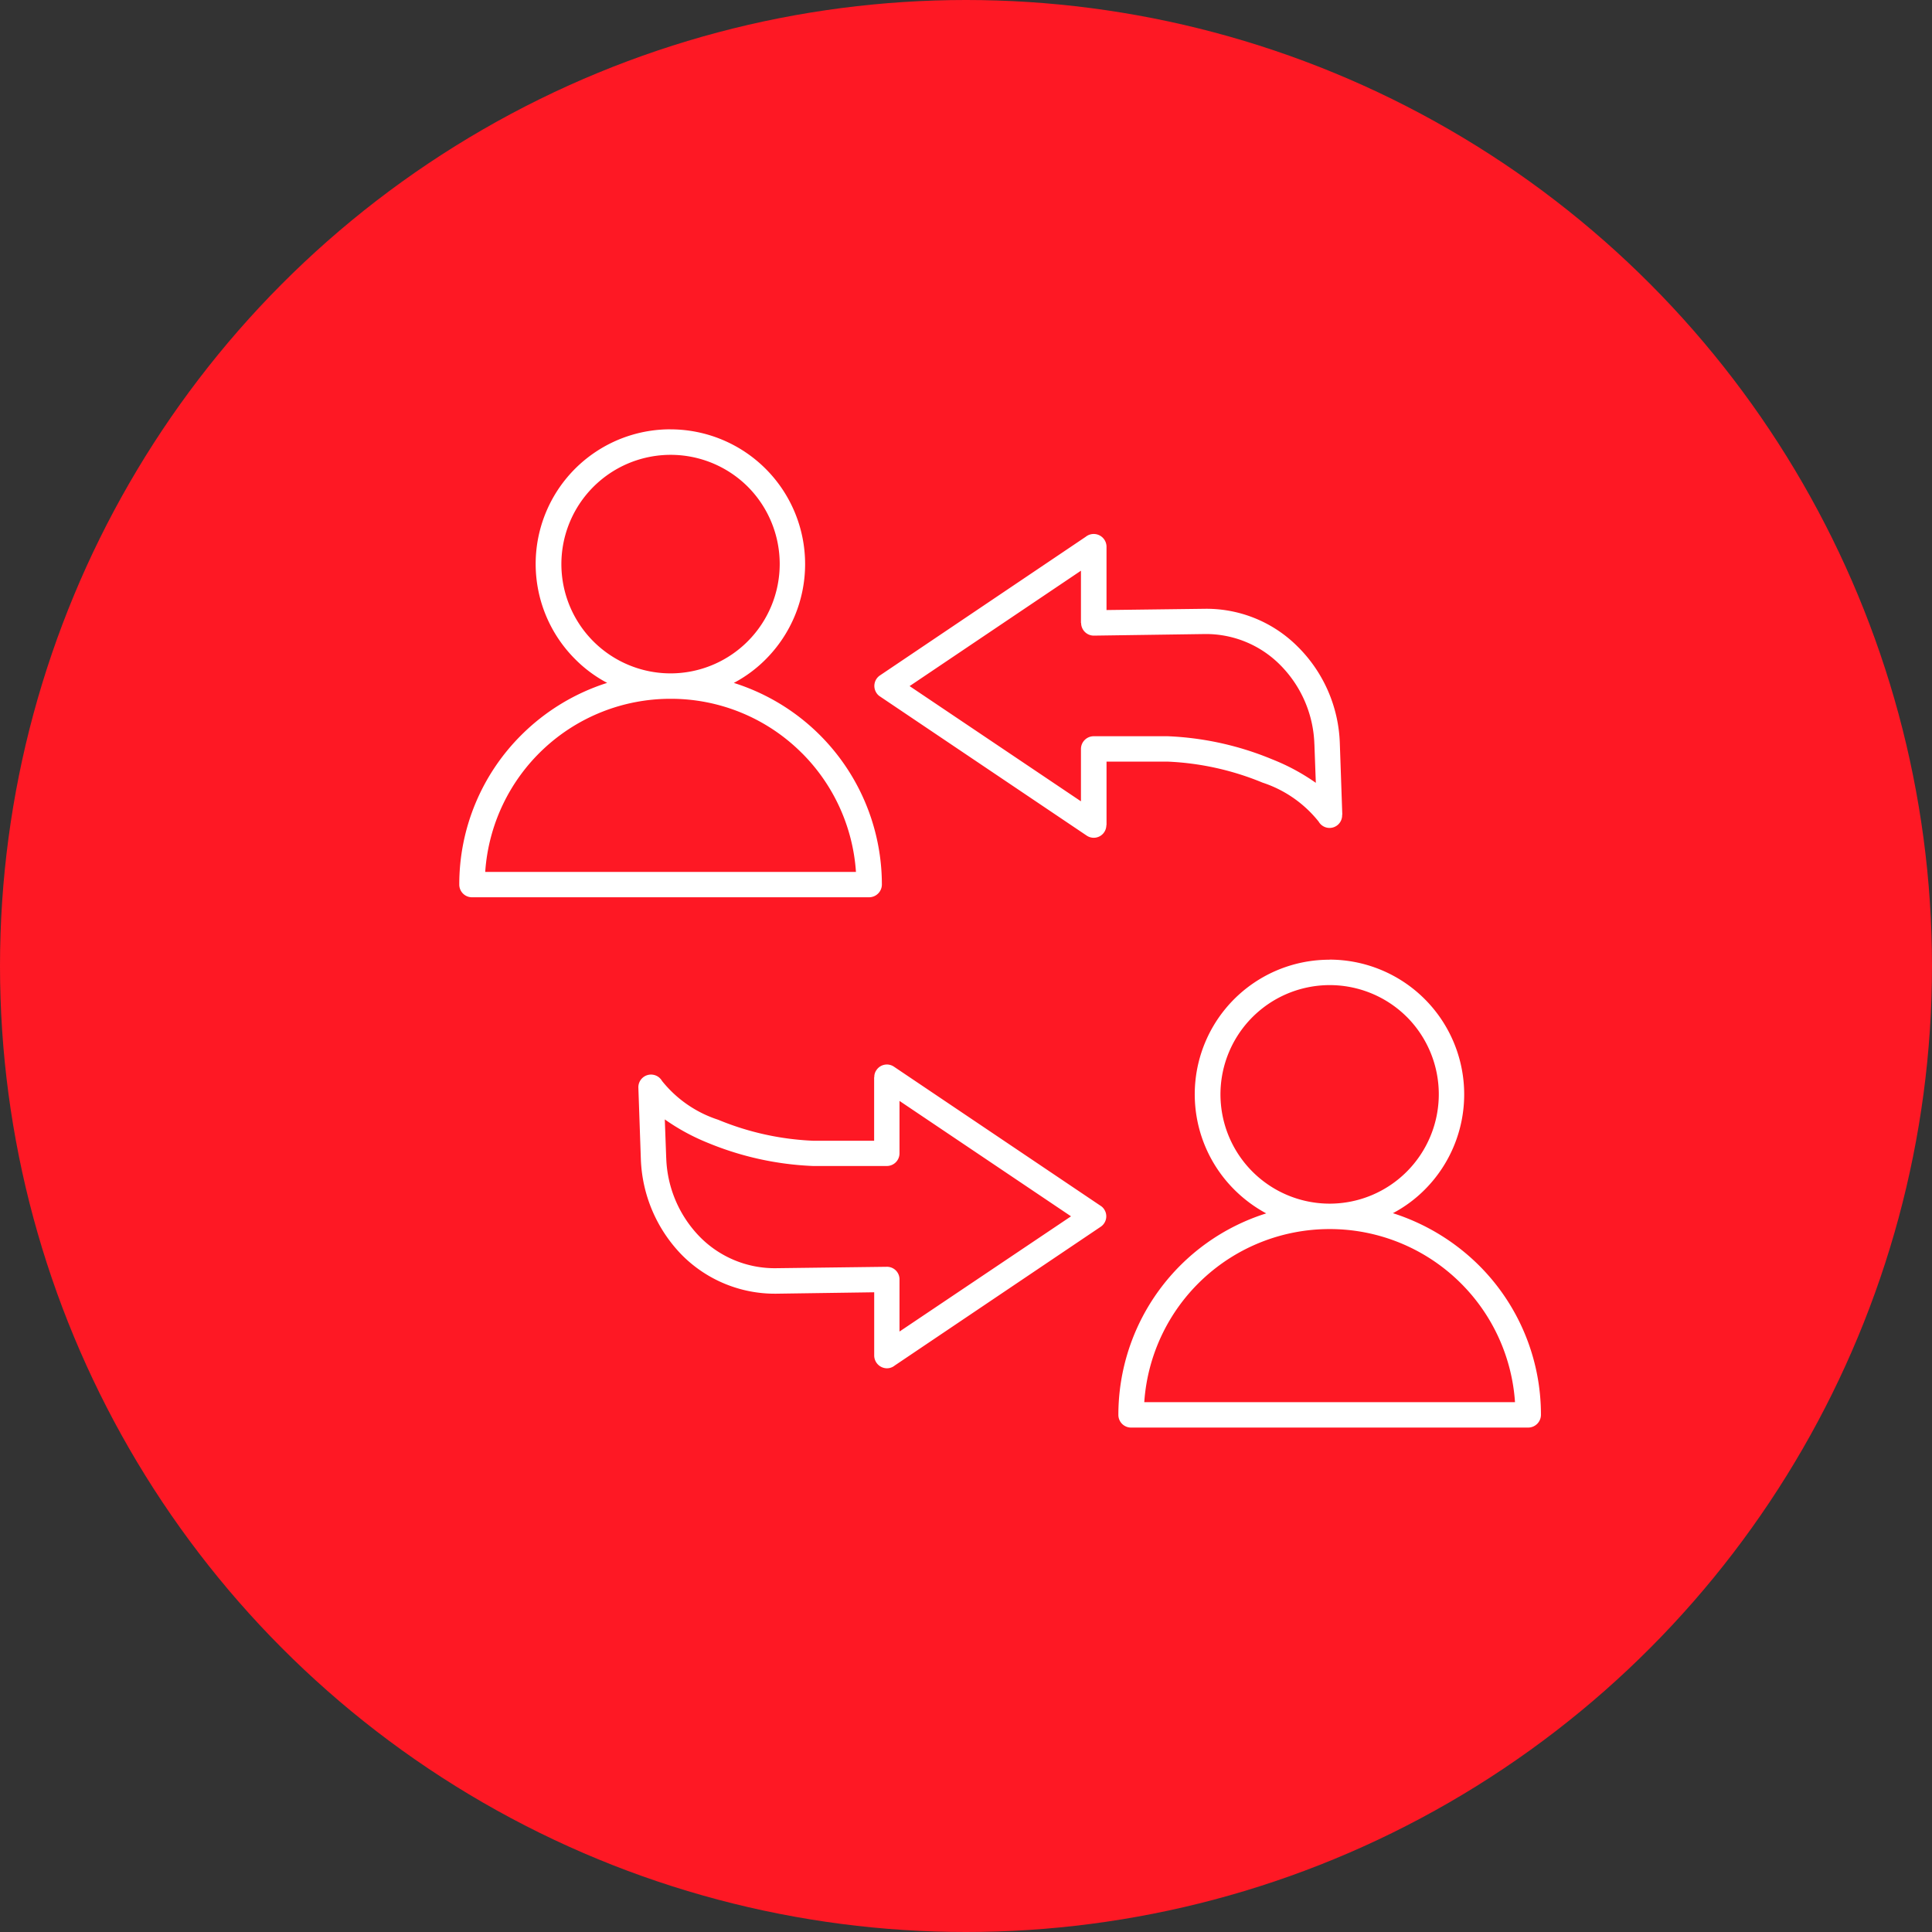
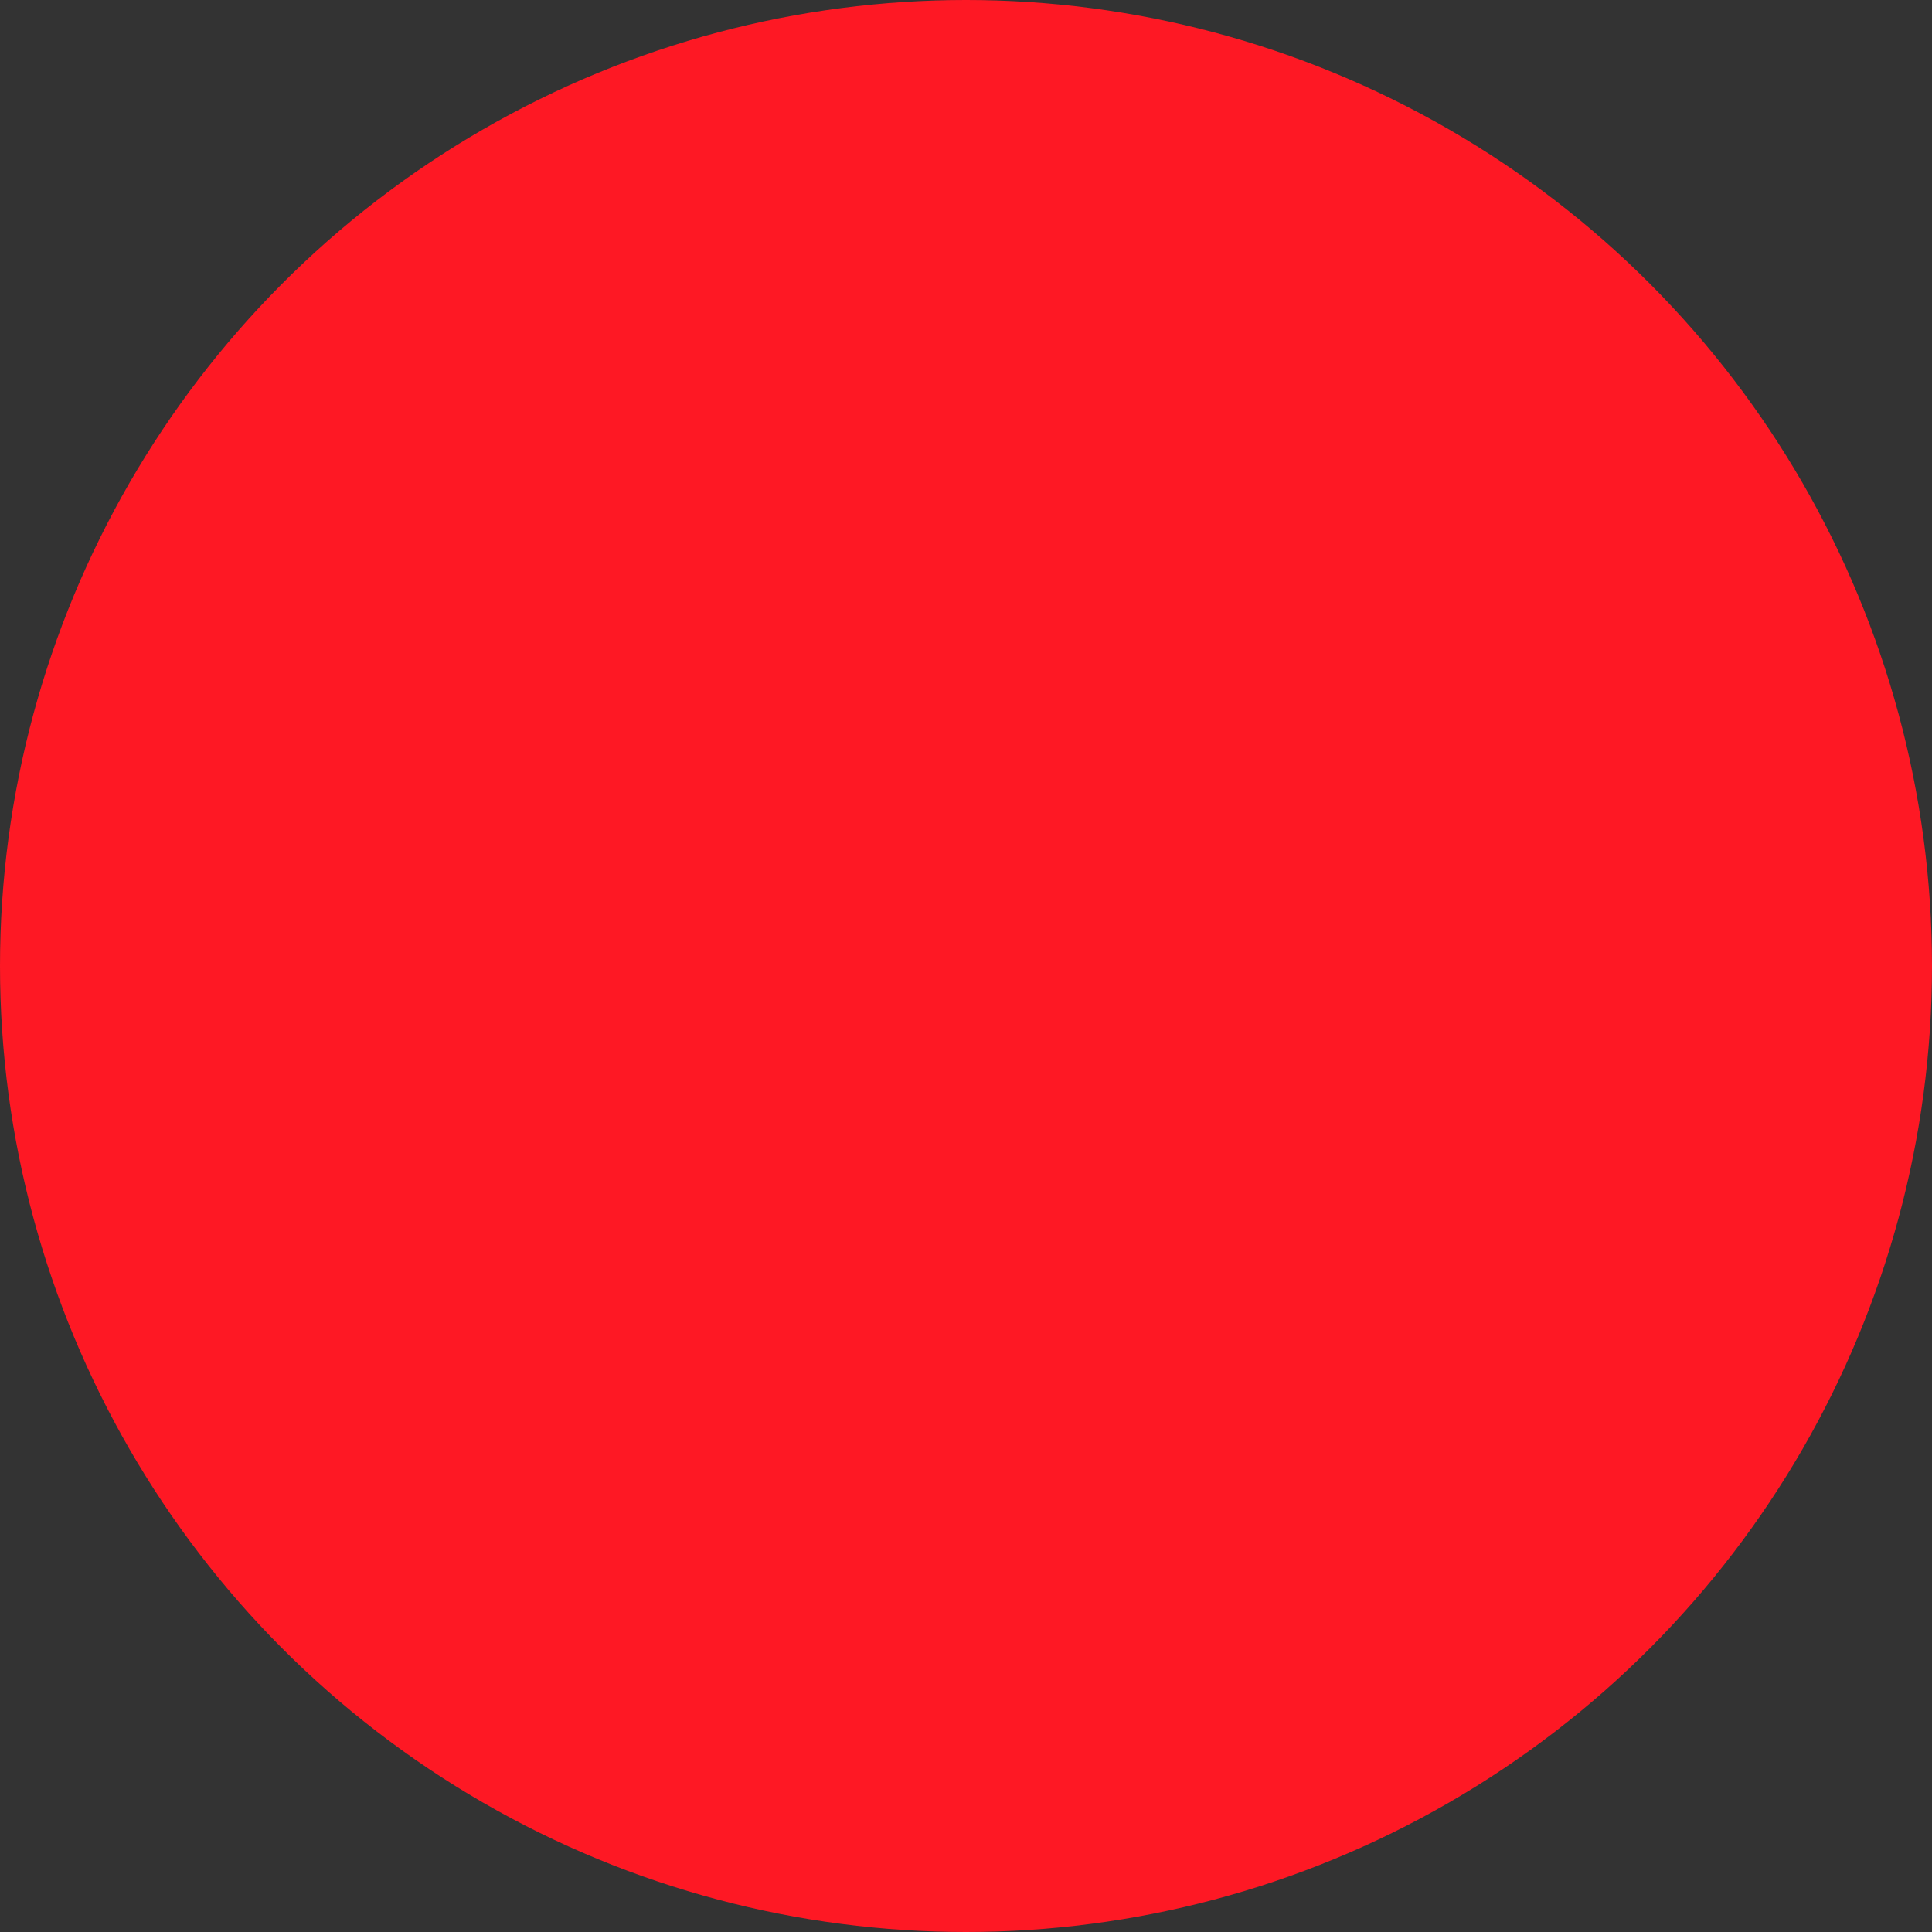
<svg xmlns="http://www.w3.org/2000/svg" width="122" height="122" viewBox="0 0 122 122">
  <rect x="0" y="0" width="122" height="122" fill="#333333" stroke="none" />
  <g id="Gruppe_121" data-name="Gruppe 121" transform="translate(-416 -1535)">
    <g id="Gruppe_93" data-name="Gruppe 93" transform="translate(-138 -16)">
      <circle id="Ellipse_5" data-name="Ellipse 5" cx="61" cy="61" r="61" transform="translate(554 1551)" fill="#fe1824" />
-       <path id="Pfad_70" data-name="Pfad 70" d="M533.356,235.358a7.459,7.459,0,0,0,2.14,5,6.635,6.635,0,0,0,4.78,1.961l7.01-.089a.79.79,0,0,1,.8.791v.011h0v3.287l10.831-7.276-10.831-7.287v3.309a.8.8,0,0,1-.8.8h-4.669a19.4,19.4,0,0,1-6.6-1.448,13.421,13.421,0,0,1-2.752-1.493l.089,2.429Zm41.886-12.525a8.51,8.51,0,0,1,6.018,14.519h0a8.318,8.318,0,0,1-2.017,1.493,13.552,13.552,0,0,1,5.438,3.3,13.3,13.3,0,0,1,3.91,9.438.808.808,0,0,1-.813.8H562.707a.8.8,0,0,1-.8-.8,13.335,13.335,0,0,1,9.337-12.725,8.663,8.663,0,0,1-2.016-1.5,8.5,8.5,0,0,1,6.017-14.519Zm4.881,3.621a6.9,6.9,0,1,0-4.881,11.789h.012a6.884,6.884,0,0,0,4.87-2.028h0a6.915,6.915,0,0,0,0-9.761Zm3.421,16.826a11.727,11.727,0,0,0-8.29-3.432h-.012a11.727,11.727,0,0,0-11.7,10.931h23.411a11.714,11.714,0,0,0-3.41-7.5Zm-49.921-53.932a8.509,8.509,0,0,1,6.017,14.519h0a8.308,8.308,0,0,1-2.016,1.493,13.358,13.358,0,0,1,9.349,12.736.809.809,0,0,1-.813.8H521.087a.8.8,0,0,1-.8-.8,13.3,13.3,0,0,1,3.912-9.438,13.436,13.436,0,0,1,5.426-3.3,8.32,8.32,0,0,1-2.016-1.493,8.5,8.5,0,0,1,6.017-14.519Zm4.881,3.621a6.9,6.9,0,1,0-4.881,11.789h0a6.889,6.889,0,0,0,4.881-2.028h0a6.913,6.913,0,0,0,0-9.761Zm3.421,16.826a11.688,11.688,0,0,0-8.3-3.432h0a11.725,11.725,0,0,0-11.7,10.931h23.411a11.72,11.72,0,0,0-3.41-7.5Zm32.359-.557a7.413,7.413,0,0,0-2.139-4.992,6.6,6.6,0,0,0-4.781-1.972l-7.009.1a.8.8,0,0,1-.8-.8h-.011v-3.3l-10.82,7.287,10.82,7.276v-3.31a.806.806,0,0,1,.8-.8h4.68a19.232,19.232,0,0,1,6.6,1.46,13.168,13.168,0,0,1,2.751,1.482l-.089-2.429Zm-1.014-6.129a8.134,8.134,0,0,0-5.928-2.429l-6.184.078v-4a.808.808,0,0,0-1.315-.624l-13,8.758a.8.8,0,0,0-.212,1.1.717.717,0,0,0,.223.223l13.06,8.792a.794.794,0,0,0,1.1-.223.8.8,0,0,0,.134-.446h.011V210.33h3.867a17.646,17.646,0,0,1,5.984,1.326,7.521,7.521,0,0,1,3.544,2.462.794.794,0,0,0,1.482-.435h.011l-.156-4.5a9,9,0,0,0-2.619-6.073ZM534.359,241.5a9.121,9.121,0,0,1-2.607-6.084l-.156-4.5h0a.8.8,0,0,1,1.493-.423,7.507,7.507,0,0,0,3.544,2.451,17.59,17.59,0,0,0,5.984,1.326h3.867v-4.012h.011a.725.725,0,0,1,.133-.446.793.793,0,0,1,1.1-.223l13.06,8.792a.708.708,0,0,1,.223.223.793.793,0,0,1-.223,1.1l-13,8.758a.786.786,0,0,1-.5.178.813.813,0,0,1-.8-.8v-4l-6.185.089A8.27,8.27,0,0,1,534.359,241.5Z" transform="translate(62.715 1388.764)" fill="#fff" fill-rule="evenodd" />
    </g>
  </g>
</svg>